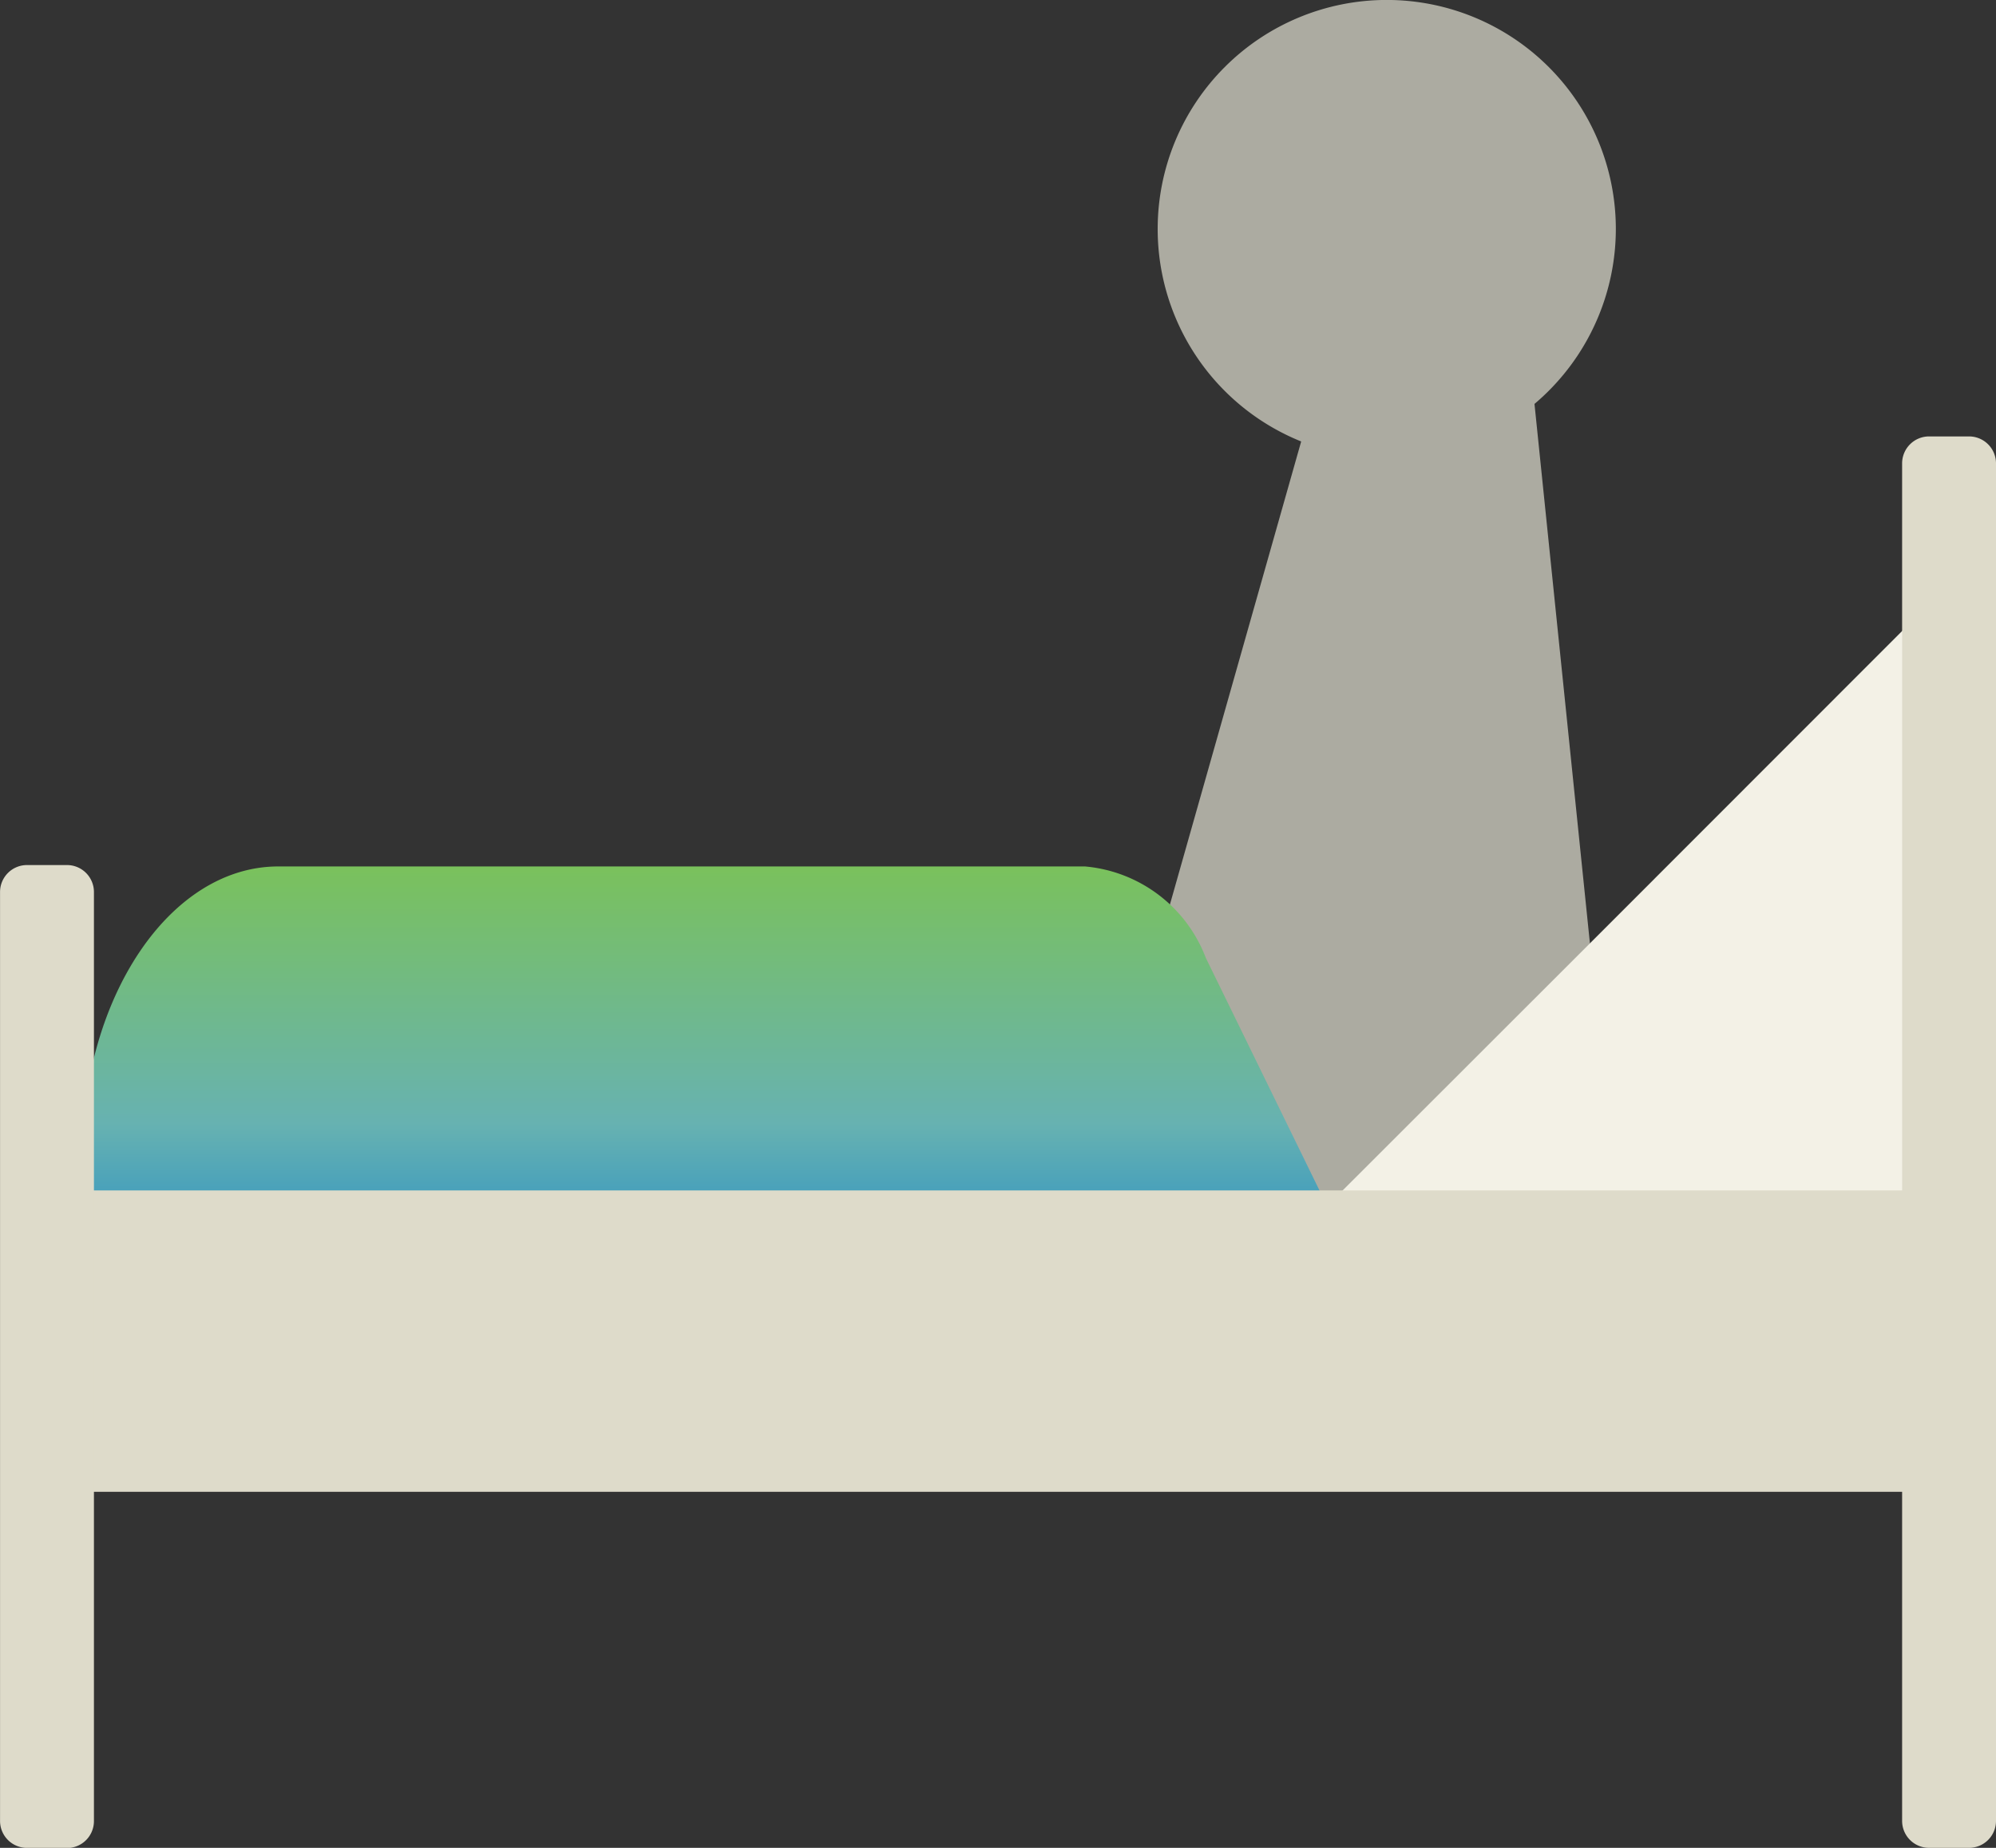
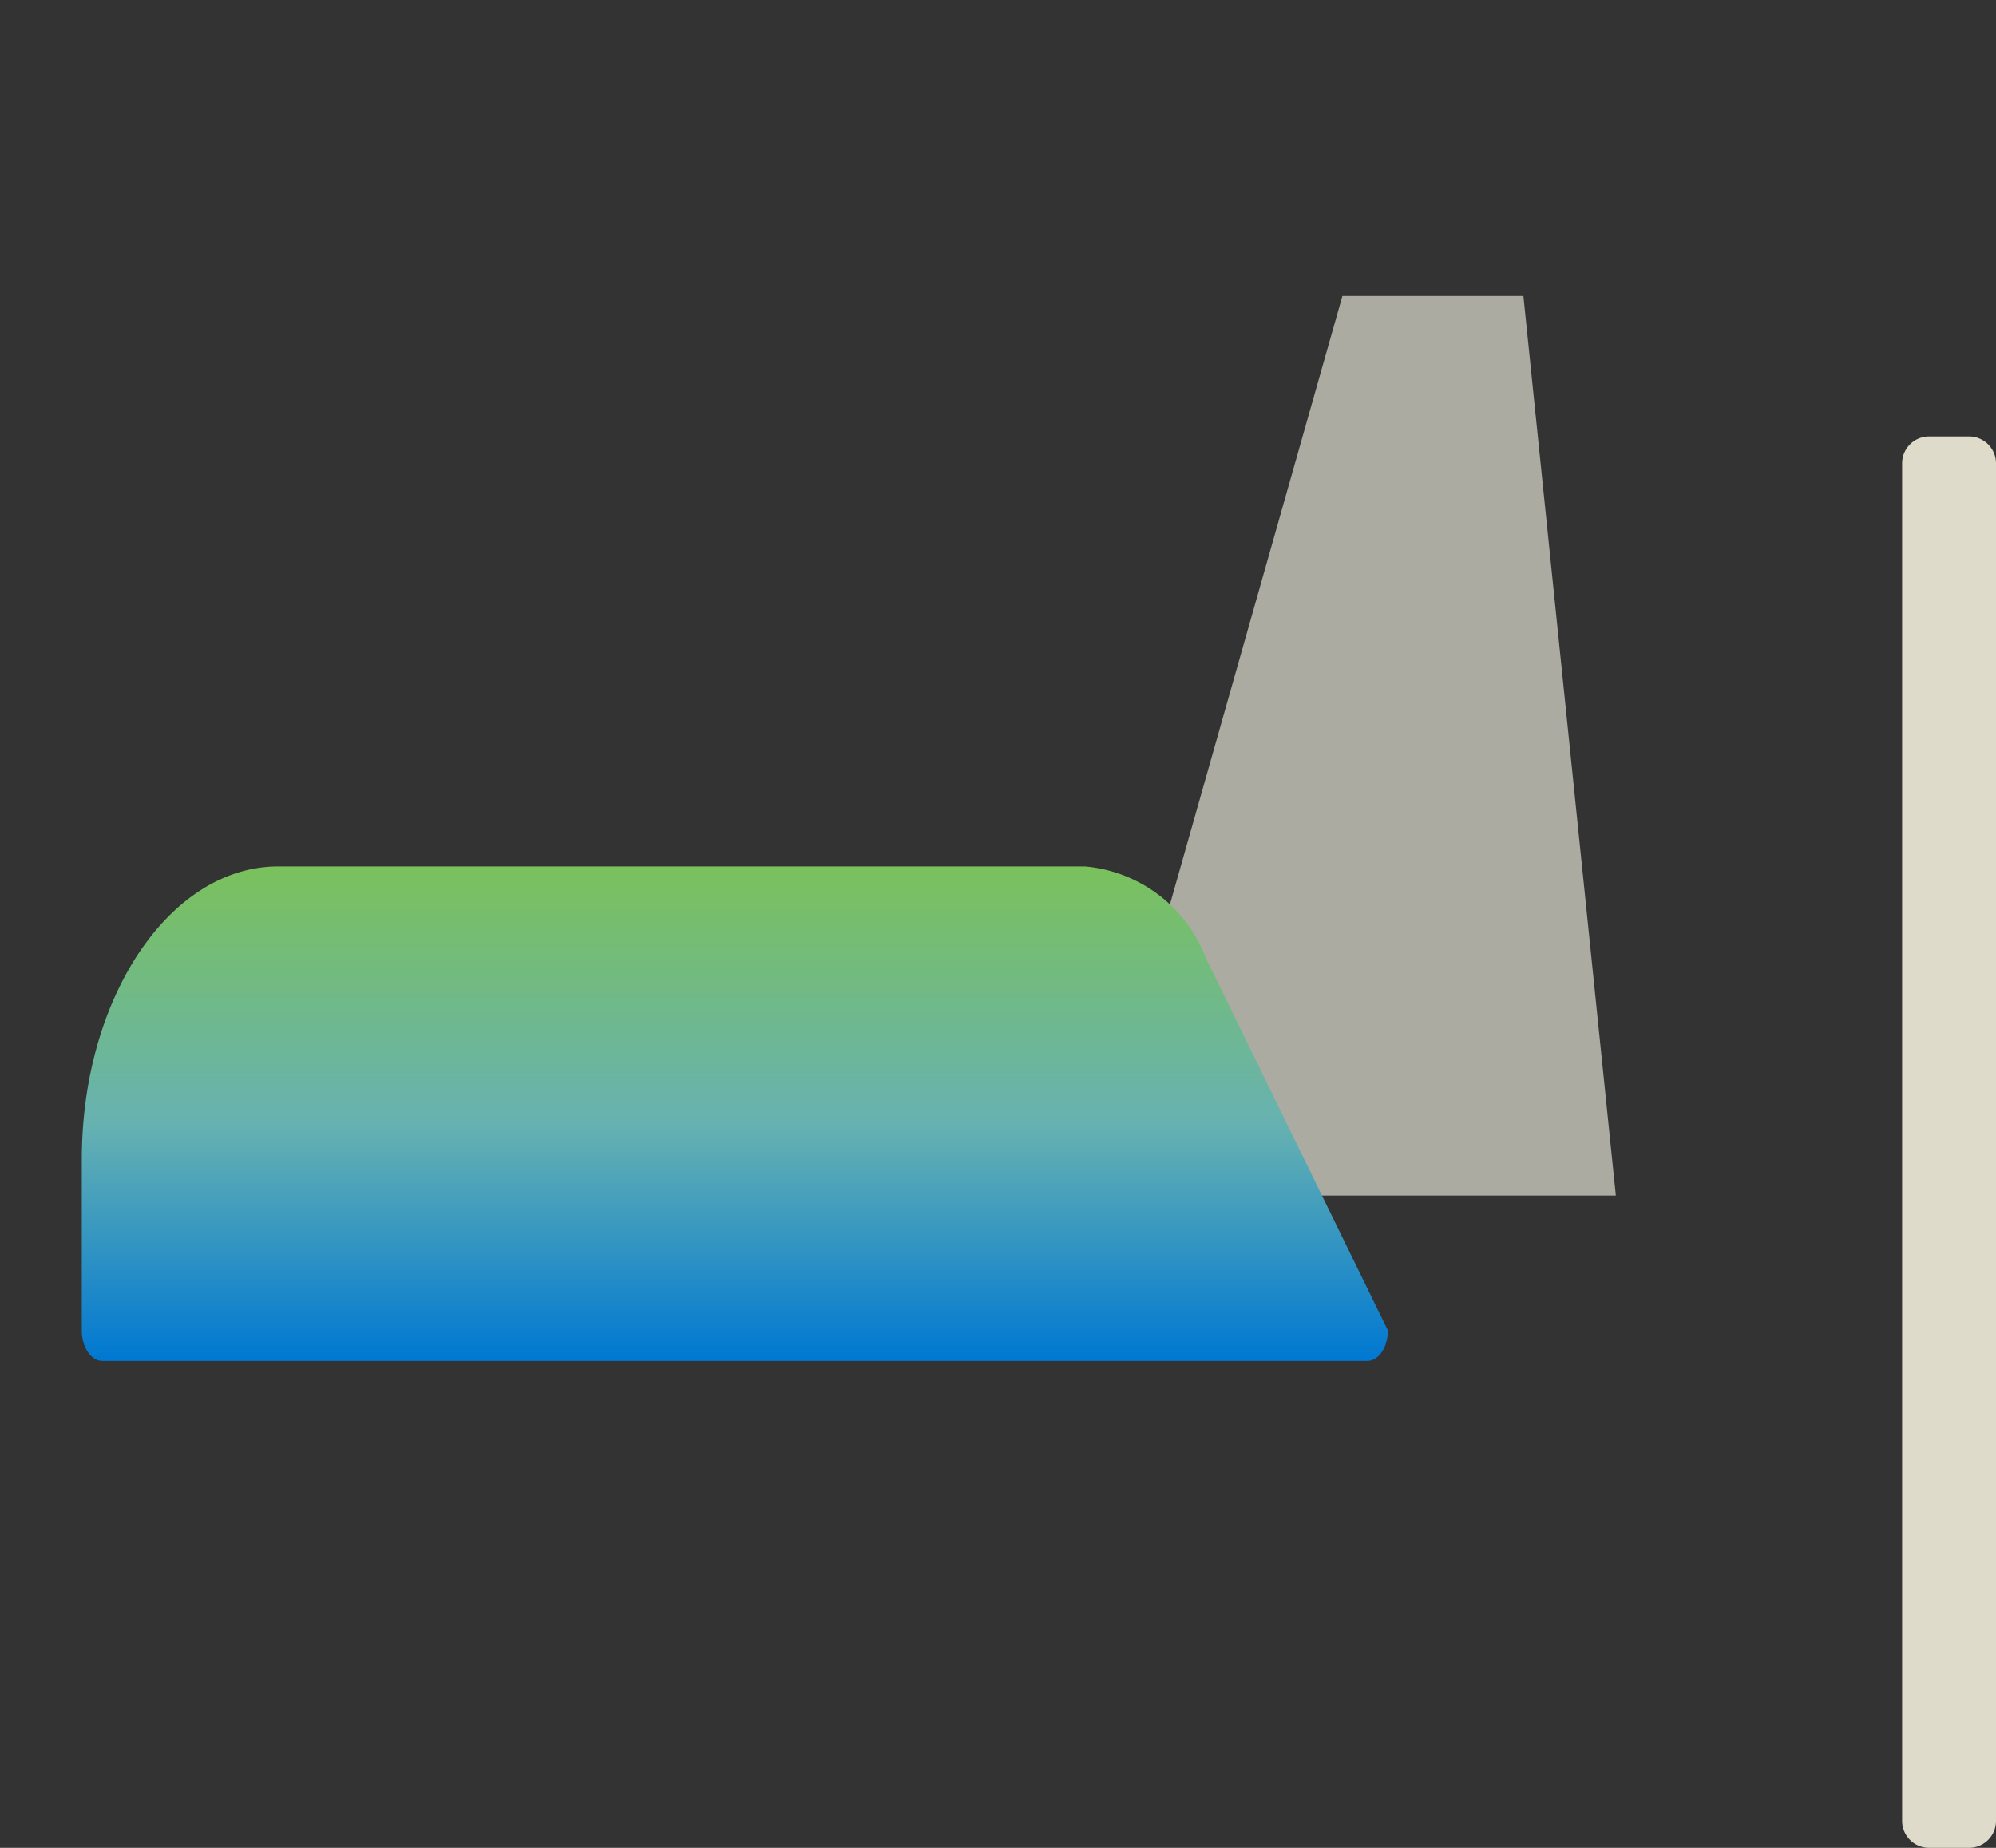
<svg xmlns="http://www.w3.org/2000/svg" id="グループ_1715" data-name="グループ 1715" width="41.457" height="38.386" viewBox="0 0 41.457 38.386">
  <rect x="0" y="0" width="41.457" height="38.386" fill="#333333" stroke="none" />
  <defs>
    <linearGradient id="linear-gradient" x1="0.5" x2="0.5" y2="1" gradientUnits="objectBoundingBox">
      <stop offset="0" stop-color="#7ac15c" />
      <stop offset="0.519" stop-color="#67b2b1" />
      <stop offset="1" stop-color="#0078d2" />
    </linearGradient>
  </defs>
  <path id="パス_2664" data-name="パス 2664" d="M72.712,38.536H83.687L81.767,19.85H78.008Z" transform="translate(-50.126 -13.701)" fill="#acaba1" />
  <g id="グループ_1714" data-name="グループ 1714" transform="translate(0 0)">
    <path id="パス_2665" data-name="パス 2665" d="M32.17,68.316H5.9c-.236,0-.427-.285-.427-.636V64.13c0-3.361,1.827-6.086,4.08-6.086H26.309a2.962,2.962,0,0,1,2.51,1.9L32.6,67.68c0,.352-.191.636-.427.636" transform="translate(-3.774 -40.045)" fill="url(#linear-gradient)" />
-     <path id="パス_2666" data-name="パス 2666" d="M82.164,9.515a4.758,4.758,0,1,1,4.758-4.758,4.763,4.763,0,0,1-4.758,4.758" transform="translate(-53.361)" fill="#acaba1" />
-     <path id="パス_2667" data-name="パス 2667" d="M98.374,40.237V54.146H84.465L91.115,47.5l.45-.45Z" transform="translate(-58.232 -27.764)" fill="#f3f1e6" />
-     <path id="パス_2670" data-name="パス 2670" d="M41.435,85.982H2.046a.56.56,0,0,1-.56-.56V80.281a.56.56,0,0,1,.56-.56H41.435a.56.56,0,0,1,.56.56v5.142a.56.56,0,0,1-.56.56" transform="translate(-1.024 -54.992)" fill="#dedbca" />
    <path id="パス_2668" data-name="パス 2668" d="M128.552,58.716h-.83a.56.56,0,0,1-.56-.56v-28.2a.56.56,0,0,1,.56-.56h.83a.56.56,0,0,1,.56.56v28.2a.56.56,0,0,1-.56.56" transform="translate(-87.655 -20.33)" fill="#dedbca" />
-     <path id="パス_2669" data-name="パス 2669" d="M1.389,78.457H.559A.56.56,0,0,1,0,77.9V58.6a.56.56,0,0,1,.56-.56h.83a.56.56,0,0,1,.56.56V77.9a.56.56,0,0,1-.56.56" transform="translate(0.001 -40.07)" fill="#dedbca" />
  </g>
</svg>